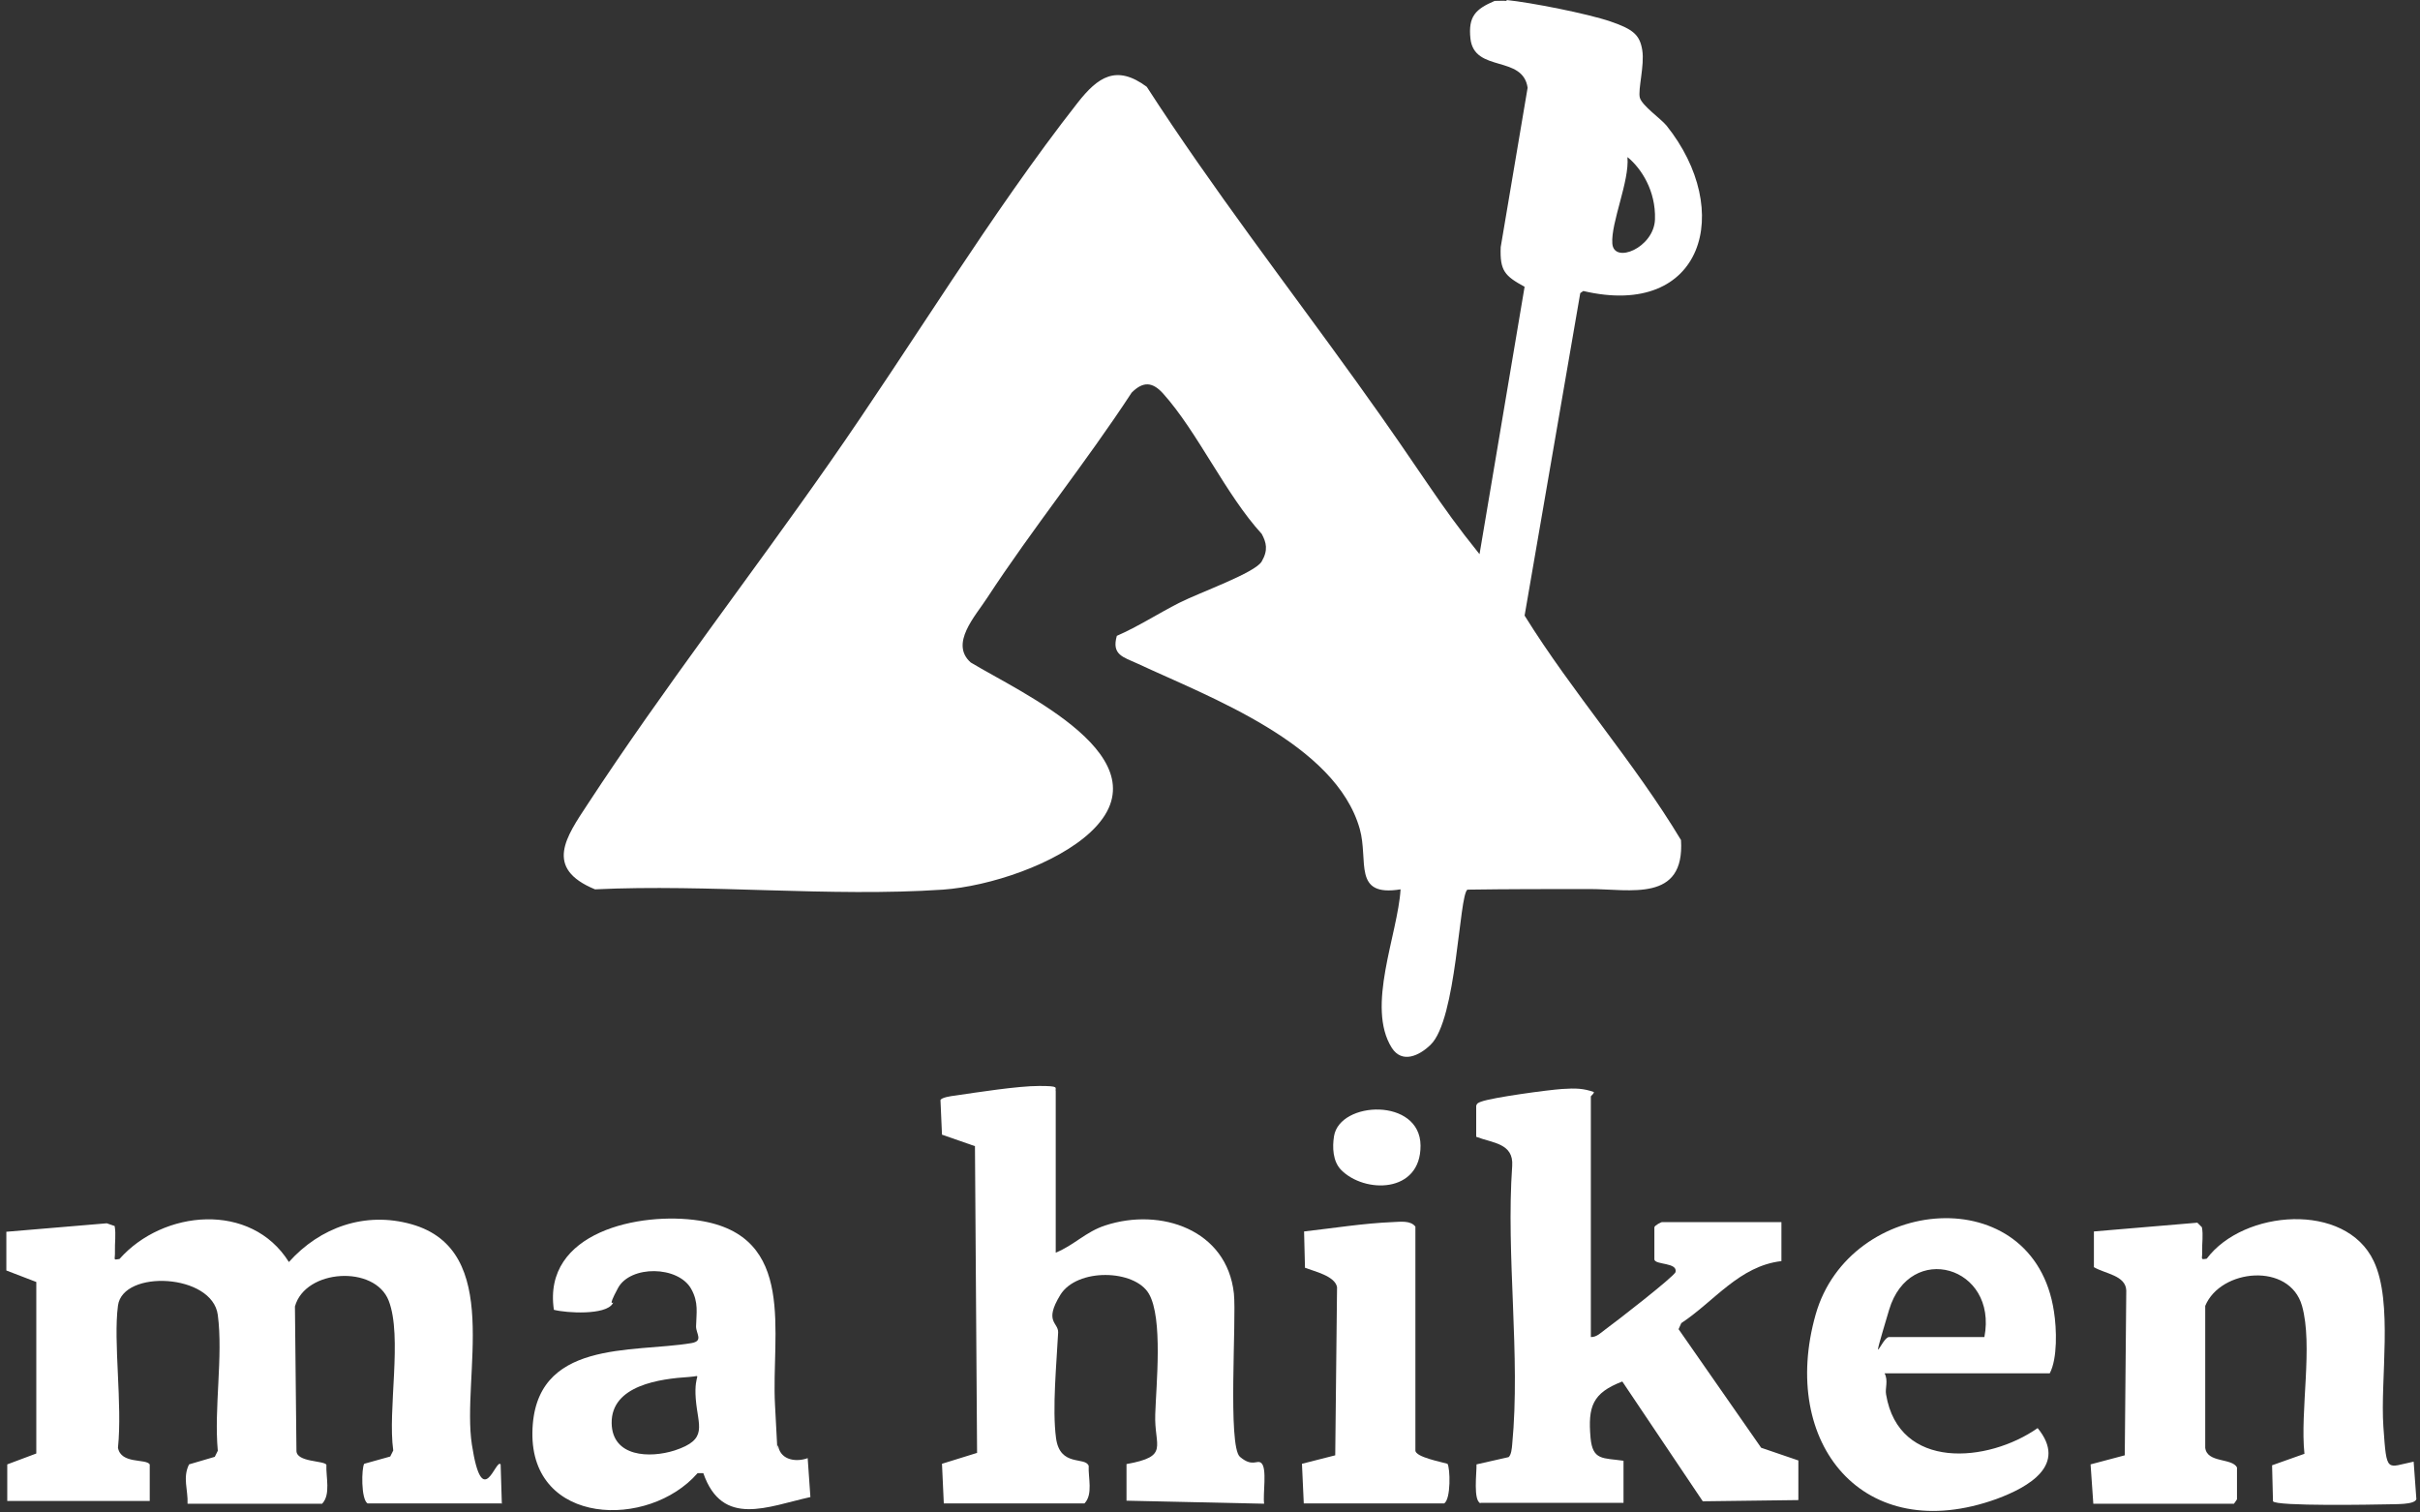
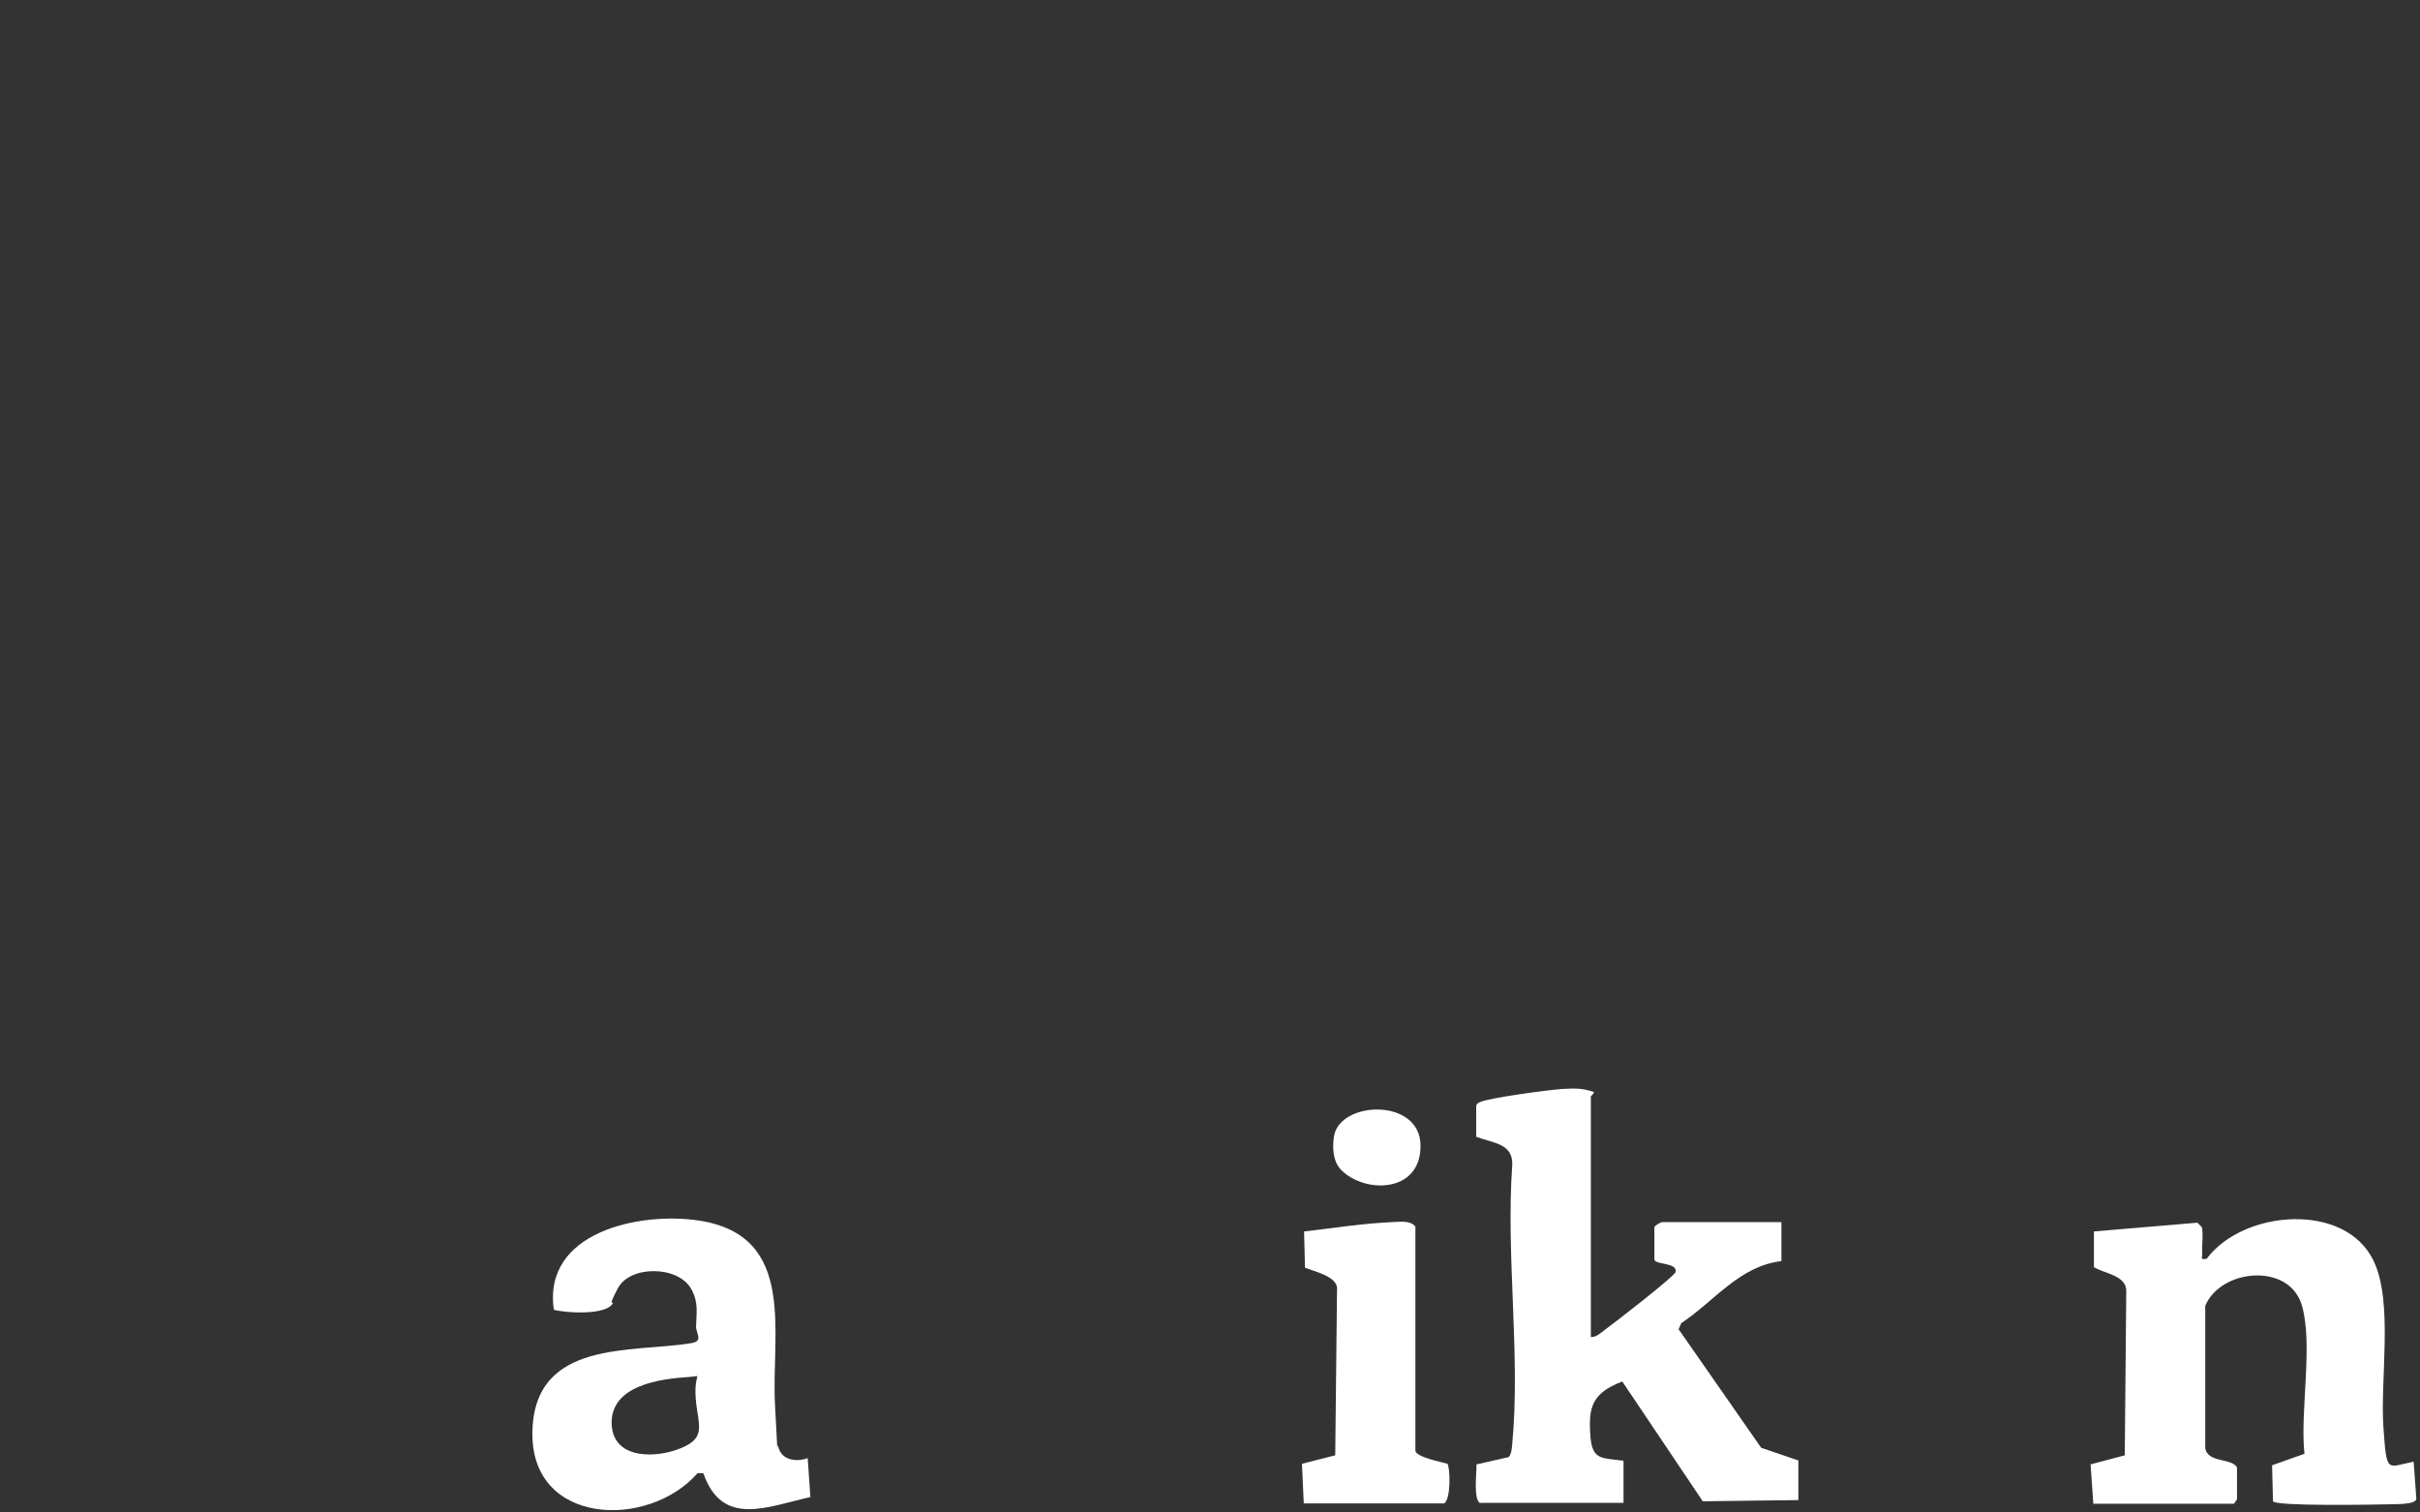
<svg xmlns="http://www.w3.org/2000/svg" id="Ebene_1" version="1.1" viewBox="0 0 800 500">
  <rect x="0" y="0" width="800" height="500" fill="#333333" stroke="none" />
  <defs>
    <style>
      .st0 {
        fill: #fff;
      }
    </style>
  </defs>
-   <path class="st0" d="M498,0c8,.8,26.8,4.5,34.4,7.1s9.7,4.5,10.5,9.5-1.5,13.1-.8,15.7,7,7,8.8,9.2c22.5,28.1,12.3,64-27.5,54.7l-1,.7-18.4,106.6c15.9,25.6,36.2,48.4,51.7,74.2,1.3,20.7-16.8,16.2-30.2,16.2-13.5,0-27,0-40.4.2-2.8,1.8-3.5,43-12.2,51.3-3.7,3.6-9.4,6.3-12.8,1-8.6-13.6,2-37.5,2.9-52.4-16,2.6-10.5-9.4-13.5-20-8-28.2-49.6-43.5-73.4-54.6-4.8-2.2-8.7-2.9-6.9-9.2,7.1-3.1,13.7-7.4,20.6-10.9s25.1-9.9,27.3-13.7,1.5-6.3,0-9.1c-11.9-13-21.2-33.7-32.6-46.4-3.6-4-6.7-4-10.4-.3-15.1,23.1-32.7,44.8-47.8,67.9-3.9,6-12.4,15.1-5.4,21.3,16.5,10,65.4,31.8,39.7,56-11.4,10.7-33.5,18-48.9,19.1-37.3,2.5-77.4-1.9-115-.1-17-7-9.5-17.4-2.4-28.2,25-38.2,53.8-75.4,80-112.9,26.8-38.3,53.5-82.7,82-119,6.6-8.4,12.7-12.7,22.8-5.2,21.7,33.6,46.1,65.2,69.4,97.6s26.1,38.9,40.6,56.9l14.9-88.4c-6.6-3.6-8.2-5.3-7.9-13.1l8.9-52.7c-1.6-10.9-17.6-4.9-18.9-16.2-.8-7.4,1.7-9.8,8-12.5,1.3,0,2.7-.1,4,0ZM538,52c.7,7.9-5.5,21.6-5,28.5s13.8,1.4,14.1-8-4.5-16.8-9-20.5Z" />
-   <path class="st0" d="M166,497h-44.5c-2.2-1.4-2-11.7-1.1-13.1l8.6-2.4,1-2c-1.9-13.4,3.1-37.6-1.5-49.5s-27.6-10.5-31,1.9l.5,47.7c0,3.8,9,3.2,9.9,4.6-.2,4.1,1.5,9.8-1.4,12.9h-44.5c.2-4.6-1.7-8.6.5-13l8.5-2.5,1-2c-1.3-14.1,1.8-31.2,0-44.9s-31.4-15.1-33-3.1,1.5,32.4,0,47c1,5.5,9.2,3.5,10.5,5.5v12.1s-47.1,0-47.1,0v-12.1s9.6-3.6,9.6-3.6v-56.7s-9.9-3.8-9.9-3.8v-12.8s33.2-2.8,33.2-2.8l2.6.9c.5,2.8,0,5.6.1,8.4s-.8,2.9,1.5,2.5c14.4-16.3,43.5-19,56,1,10.3-11.5,25.2-16.8,40.5-12.5,30.6,8.6,16.5,50.2,20,72.9s7.9,4.3,9.5,6.5l.4,13.1Z" />
-   <path class="st0" d="M312,497l-.6-13.1,11.6-3.6-.7-101.4-10.9-3.8-.5-11.4c.2-.9,3.7-1.4,4.7-1.5,7.5-1.1,20.9-3.2,27.9-3.2s5.2.5,5.5,1.8v53.3c6-2.4,9.9-6.9,16.4-9,18.3-6,40.2,1.4,42.5,22.5.9,8.6-2.1,50.5,2,54s5.6.9,7,2c2.1,1.6.5,10.5,1,13.5l-45.5-1v-12.1c14.4-2.6,9.1-5.7,9.5-16.5.3-9.7,2.6-31.7-2.1-39.8s-23.8-8.6-29.3.4-.6,9-.7,12.4c-.5,10-2,25.2-.7,34.9s9.7,6,10.8,9.2c-.2,3.9,1.5,9.4-1.4,12.4h-46.5Z" />
  <path class="st0" d="M489.5,497c-2.6-.8-1.3-10.2-1.4-12.9l10.6-2.4c.9-.7,1.1-3,1.2-4.2,2.8-29.2-2.1-62.4,0-92.1.5-7.5-6.5-7.5-11.9-9.6v-10.2c.2-.9.8-1.1,1.6-1.4,3.7-1.4,22.2-3.9,26.8-4.2s7-.2,10.5,1c0,.7-1,1.2-1,1.5v79.5c1.9.1,3.4-1.5,4.9-2.6,2.8-2,22.8-17.5,23.1-18.9.7-3.2-6.6-2.3-7-4.1v-10.7c.2-.7,2.3-1.7,2.5-1.7h39.5v12.9c-13.9,1.6-22.2,13.3-33.1,20.5l-.9,2,27.3,39.2,12.3,4.2v13.1s-31.6.4-31.6.4l-26.6-39.6c-9.9,3.8-11.4,8.3-10.5,18.6.7,7.6,4.1,6.6,10.9,7.6v13.9c.1,0-47.4,0-47.4,0Z" />
  <path class="st0" d="M692,497l-.9-12.9,11.3-3,.5-54.5c-.2-5-7-5.5-10.7-7.7v-11.8c-.1,0,34.2-2.9,34.2-2.9l1.5,1.5c.5,2.6,0,5.3.1,7.9s-.8,2.9,1.5,2.5c12.1-16.2,45.9-18.9,55.2.8,6.5,13.6,2.1,39.1,3.2,54.8s1,13.3,10,11.5l.9,12.4c-.6,1.9-7.1,1.6-9.3,1.7-4.7.1-37.1.7-38.1-1l-.3-11.9,10.7-3.8c-1.5-14.1,2.9-35.8-.8-48.9-4.1-14.5-26.9-12.3-32,0v46.9c.6,5.1,8.8,3.3,10.5,6.5v10.5c.1,0-1,1.5-1,1.5h-46.5Z" />
  <path class="st0" d="M267,482l.9,12.9c-14.1,3.1-29.1,10.2-35.4-7.9h-1.9c-16.2,18.6-55.1,17.4-54.6-13.5s33-26.2,52.6-29.5c4-.7,1.5-3.1,1.5-5.5.1-4.5.9-7.9-1.6-12.4-4.3-7.7-20.1-7.9-24.2-.3s-.8,3.7-1.8,5.2c-2.4,3.8-15.1,3.1-19.4,2-3.8-25.8,28.5-32.5,48-29.5,32.6,5,23.8,37.3,25.1,60.9s.4,11,1.1,13.9c1,4.5,6.1,5.1,9.8,3.7ZM227.8,455.2c-9.5.6-25.8,2.7-25.6,15.3.2,11.2,12.6,11.6,20.8,9,11.3-3.7,7.7-8,7-17.1s2.7-7.5-2.2-7.2Z" />
-   <path class="st0" d="M623,454c1.3,2.4.1,5,.5,7,4.2,25.2,33.7,22.6,50.1,11.1,10,12.2-3,19.5-13.5,23.4-44.2,16-71.9-18.5-59.9-60.9,11.2-39.6,72.2-45,78.8-1,.9,5.7,1.2,15.5-1.4,20.4h-54.5ZM656,442c4.5-23.5-24.7-31.8-31.5-9s-2.5,9,0,9h31.5Z" />
  <path class="st0" d="M431,497l-.6-13.1,11-2.8.6-55.6c-.7-3.7-7.5-5.2-10.6-6.4l-.3-12c9.7-1.1,19.6-2.7,29.3-3.1,2.6-.1,5.9-.6,7.5,1.5v74c0,2.2,8.7,3.8,10.6,4.4.9,1.3,1.2,11.7-1.1,13.1h-46.5Z" />
  <path class="st0" d="M443.3,386.7c-2.7-2.8-2.9-7.4-2.3-11.1,1.9-11.7,28.5-12.8,28.6,3.1s-18.6,15.9-26.3,8Z" />
</svg>